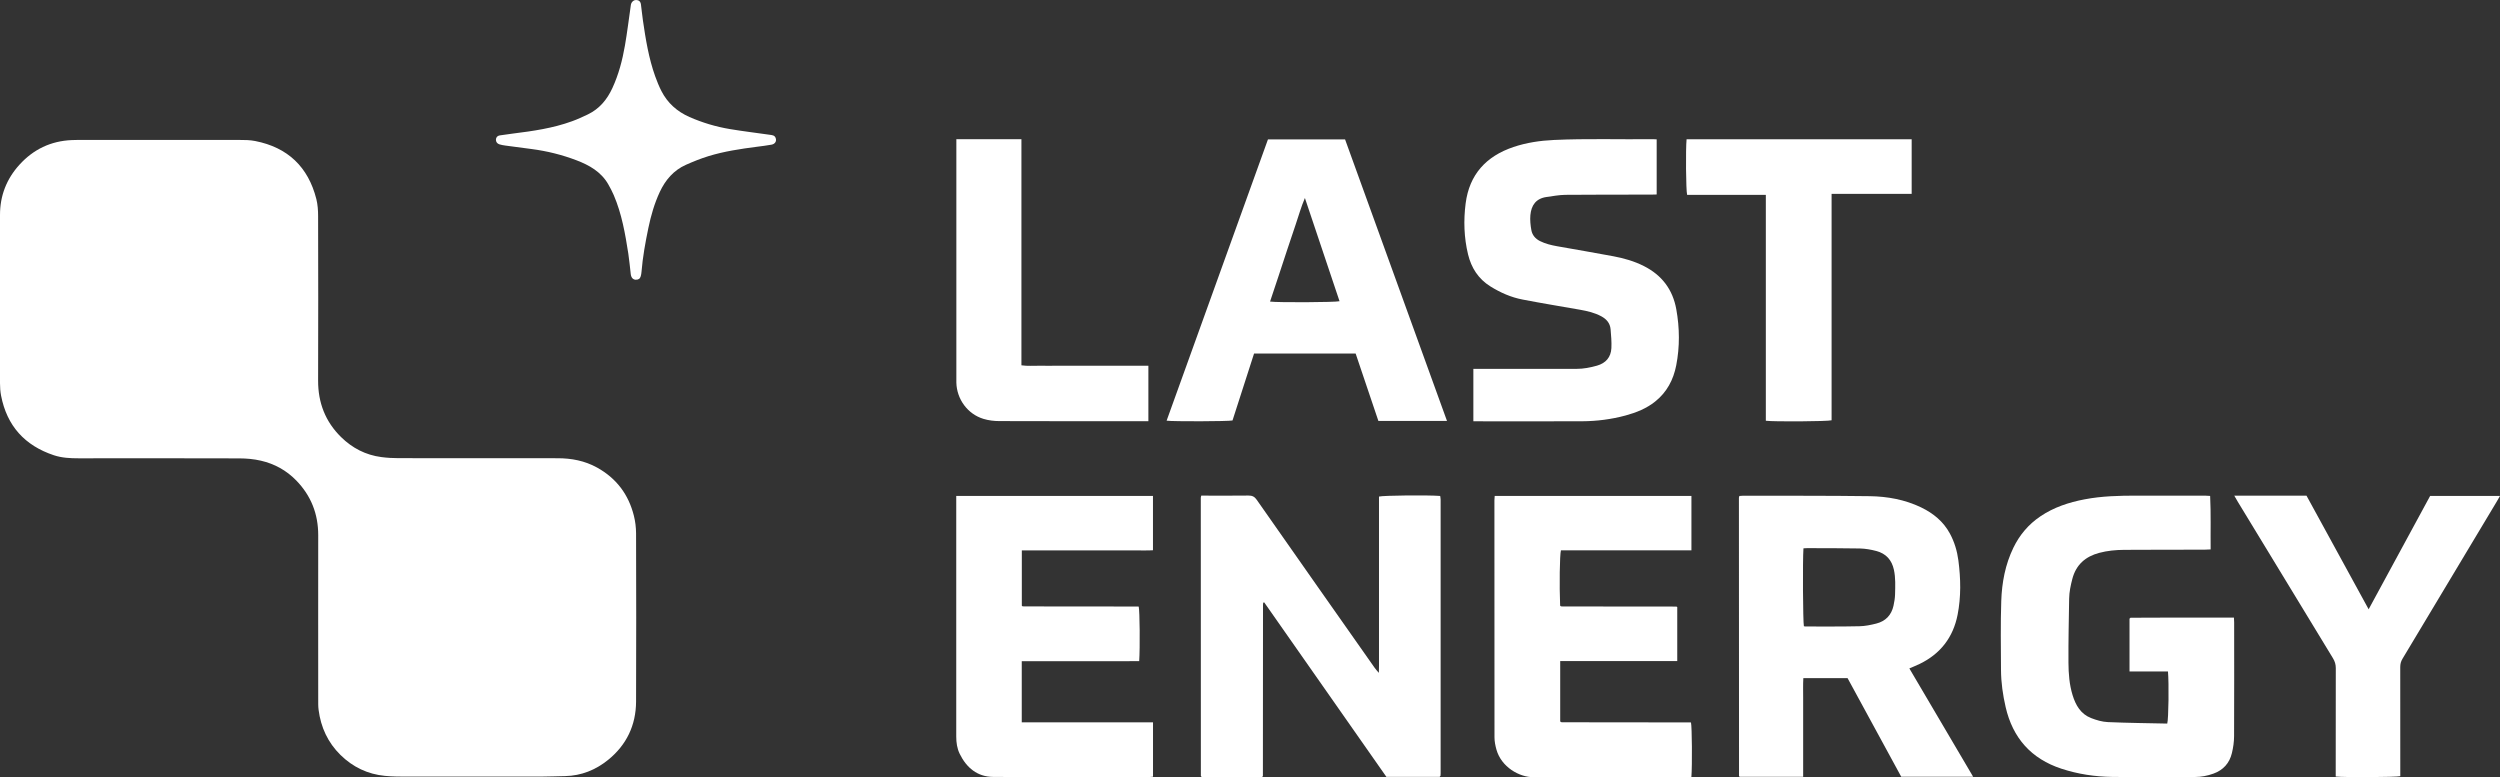
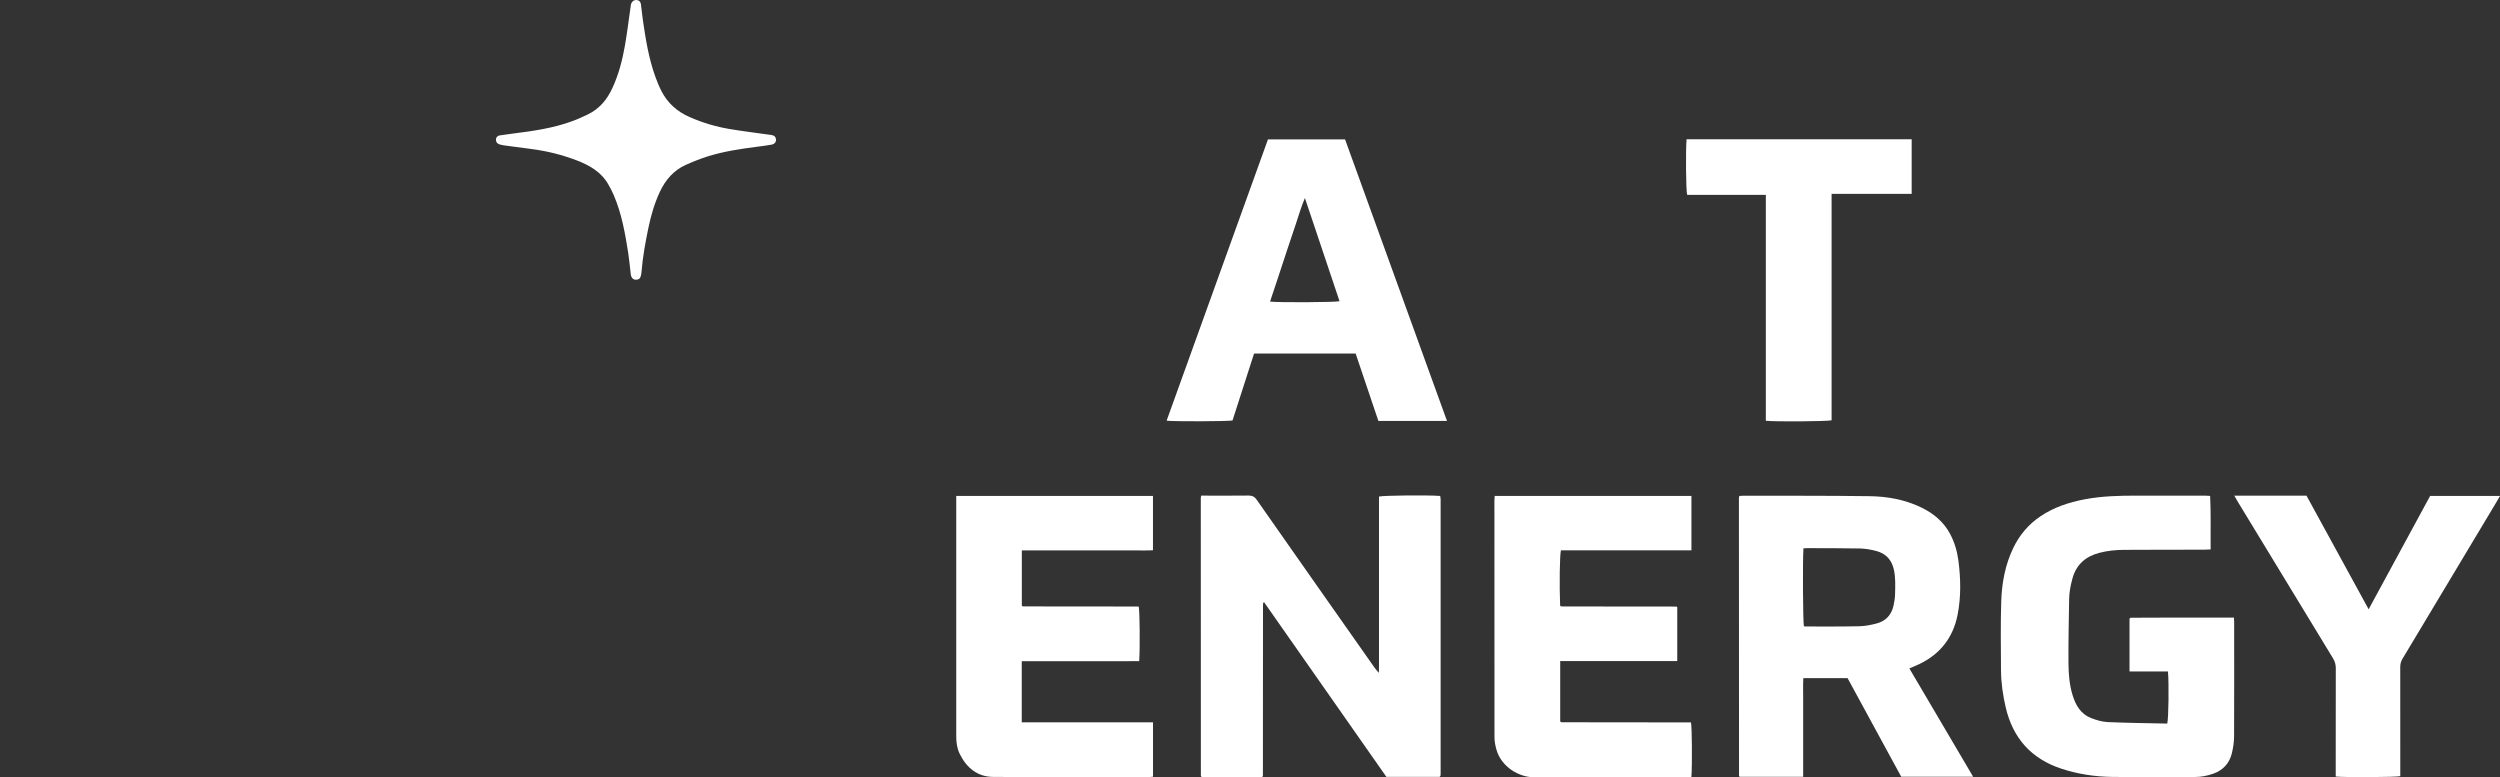
<svg xmlns="http://www.w3.org/2000/svg" id="Layer_1" data-name="Layer 1" viewBox="0 0 691.19 214.87">
  <rect x="0" y="0" width="691.19" height="214.87" fill="#333333" stroke="none" />
  <defs>
    <style>
      .cls-1 {
        fill: #fff;
        stroke-width: 0px;
      }
    </style>
  </defs>
-   <path class="cls-1" d="M131.87,214.72c-6.32,0-12.65.02-18.97,0-2.16,0-4.33,0-6.47-.21-4.77-.46-8.89-2.44-12.29-5.78-3.49-3.43-5.45-7.66-6.06-12.5-.12-.91-.1-1.85-.1-2.77,0-15.16-.03-30.31,0-45.47.01-5.89-1.98-10.94-6.07-15.15-2.72-2.8-6.04-4.62-9.81-5.48-1.93-.45-3.96-.62-5.95-.63-14.81-.05-29.61-.03-44.42-.02-2.32,0-4.63-.11-6.85-.85-8.05-2.68-12.98-8.14-14.59-16.51-.21-1.1-.29-2.24-.29-3.36C0,90.46,0,74.94,0,59.43c0-5.31,1.8-9.94,5.36-13.87,3.88-4.28,8.7-6.58,14.48-6.83.67-.03,1.34-.04,2-.05,14.76,0,29.51,0,44.27.01,1.48,0,3,.01,4.45.3,9,1.77,14.65,7.16,16.9,16.03.38,1.52.49,3.15.49,4.72.04,15.16.05,30.31,0,45.47-.02,6.12,2,11.37,6.37,15.65,3.08,3.02,6.79,4.95,11.11,5.51,1.57.21,3.17.3,4.76.3,14.65.02,29.3,0,43.96.02,3.84,0,7.52.69,10.95,2.59,5.34,2.97,8.68,7.43,10.15,13.29.4,1.58.6,3.24.61,4.87.04,15.52.07,31.03,0,46.55-.03,6.53-2.65,11.99-7.73,16.1-3.42,2.77-7.4,4.39-11.89,4.48-2.16.04-4.31.13-6.47.14-5.96.02-11.93,0-17.89,0Z" />
  <path class="cls-1" d="M398.03,214.78h-14.73c-11.25-16.07-22.53-32.17-33.78-48.24-.13.03-.18.03-.21.05-.04.03-.07.08-.08.13-.02.15-.04.31-.04.46-.01,15.78-.02,31.55-.03,47.33,0,.04-.05.09-.18.32-5.52.02-11.15,0-16.72,0-.1-.09-.14-.12-.17-.16-.03-.04-.08-.08-.08-.12-.01-25.64-.02-51.29-.02-76.93,0-.14.06-.29.13-.59h1.17c3.96,0,7.92.03,11.88-.02,1.02-.01,1.66.28,2.27,1.15,10.86,15.53,21.76,31.03,32.66,46.53.29.41.64.78.96,1.16.04.06.09.13.13.19.01-.09.03-.18.04-.28.01-.56.03-1.13.03-1.69,0-14.99,0-29.99,0-44.98v-1.8c1.21-.32,13.53-.44,16.92-.17.04.32.12.66.12.99,0,25.26,0,50.53,0,75.79,0,.2-.03.41-.04.61-.08.09-.16.18-.24.26Z" />
  <path class="cls-1" d="M527.89,184.8c5.9,10.02,11.73,19.92,17.63,29.94h-19.88c-4.93-9.05-9.88-18.14-14.83-27.25h-12.23c-.11,1.8-.04,3.58-.05,5.35-.01,1.85,0,3.7,0,5.55v16.37h-17.54s-.07-.05-.1-.09c-.03-.04-.09-.08-.09-.12-.01-25.64-.02-51.28-.03-76.92,0-.14.07-.29.13-.51.35-.02.69-.07,1.04-.07,11.67.03,23.35-.03,35.02.13,4.89.07,9.71.95,14.18,3.1,3.36,1.62,6.15,3.89,7.96,7.23,1.26,2.33,2.01,4.85,2.35,7.44.65,5,.76,10.04-.22,15.02-1.23,6.25-4.74,10.8-10.5,13.59-.87.42-1.78.78-2.83,1.24ZM498.61,151.6c-.24,3.42-.14,20.29.12,21.54.14.02.28.07.43.07,4.98,0,9.96.04,14.94-.07,1.57-.03,3.15-.36,4.68-.75,2.55-.65,4.16-2.34,4.73-4.93.23-1.05.41-2.12.43-3.19.05-2.25.17-4.5-.32-6.74-.59-2.73-2.21-4.49-4.86-5.19-1.47-.39-3.02-.66-4.54-.7-4.88-.1-9.75-.07-14.63-.09-.3,0-.59.03-.98.05Z" />
  <path class="cls-1" d="M589.03,170.79c3.75-.01,7.5-.03,11.26-.04,5.24,0,10.49,0,15.73,0h1.61c.03.51.06.9.06,1.3,0,10.48.03,20.96-.02,31.44,0,1.57-.23,3.18-.6,4.71-.66,2.78-2.39,4.71-5.11,5.69-1.65.59-3.37.93-5.12.93-7.61.01-15.22.07-22.82-.02-4.79-.06-9.51-.77-14.08-2.27-8.38-2.75-13.47-8.51-15.43-17.05-.77-3.35-1.26-6.76-1.28-10.21-.03-6.37-.14-12.74.07-19.11.17-5.09,1.1-10.08,3.36-14.74,1.72-3.54,4.17-6.44,7.44-8.65,3.72-2.52,7.89-3.89,12.26-4.72,4.76-.91,9.59-1.02,14.42-1.02,6.27,0,12.54,0,18.81,0,.45,0,.9.05,1.46.08.25,4.94.08,9.79.14,14.79-.64.03-1.19.07-1.73.07-7.4.02-14.8,0-22.21.05-2.31.02-4.61.23-6.86.83-3.82,1.02-6.41,3.27-7.44,7.2-.47,1.8-.85,3.6-.88,5.45-.09,5.9-.23,11.81-.19,17.71.02,3.02.24,6.05,1.14,8.98.86,2.8,2.26,5.23,5.13,6.34,1.46.57,3.05,1.04,4.61,1.11,5.49.24,10.99.29,16.43.41.37-1.2.49-11.26.2-14.41h-10.63c0-4.98,0-9.79,0-14.6.1-.09.2-.17.29-.26Z" />
  <path class="cls-1" d="M431.36,182.76v16.69s.08.07.12.11c.04.03.08.08.12.09.1.02.2.04.3.04,11.82.01,23.65.03,35.47.04.05,0,.1.02.15.04.27,1.11.36,11.86.11,15.04-.52.01-1.07.03-1.61.03-13.99,0-27.97-.07-41.96.04-4.11.03-8.96-2.88-10.31-7.56-.32-1.12-.56-2.31-.56-3.47-.03-21.84-.03-43.68-.02-65.51,0-.4.05-.8.08-1.23h54.39v15.04h-36.08c-.34,1.27-.45,9.86-.22,15.29.04.03.07.07.11.1.04.03.08.09.12.1.15.02.31.03.46.03,10.49.01,20.98.02,31.47.03.04,0,.08.05.22.14v14.92h-32.36Z" />
  <path class="cls-1" d="M264.4,137.12h54.37v15.01c-1.47.1-2.94.03-4.41.05-1.54.01-3.08,0-4.63,0h-27.22v15.28c.04.05.07.1.11.13.04.03.1.04.15.04.1.02.2.03.3.03,10.54,0,21.08.02,31.62.03.05,0,.09.02.14.04.28,1.14.38,11.27.13,15.05-1.5.01-3.02.02-4.53.03-1.54,0-3.09,0-4.63,0h-18.66c-1.53,0-3.06,0-4.65,0v16.89h36.29v15.04c-.37.03-.76.1-1.15.1-14.35,0-28.69.07-43.04-.04-4.36-.03-7.36-2.52-9.25-6.37-.73-1.5-.96-3.11-.96-4.78.02-8.43,0-16.85,0-25.28,0-13.15,0-26.31,0-39.46v-1.77Z" />
  <path class="cls-1" d="M346.72,97.74c-2.02,6.27-3.99,12.41-5.96,18.51-1.18.26-16.35.31-18.22.06,9.33-25.95,18.68-51.85,28.02-77.77h21.32c9.38,25.9,18.76,51.81,28.18,77.84h-18.97c-2.07-6.15-4.18-12.39-6.29-18.64h-28.09ZM360.78,54.73c-1.1,2.58-1.74,4.97-2.54,7.29-.82,2.37-1.6,4.75-2.39,7.13-.79,2.38-1.56,4.76-2.35,7.14-.78,2.36-1.56,4.71-2.36,7.09,2.15.29,18.07.21,19.21-.1-3.15-9.4-6.31-18.8-9.58-28.55Z" />
-   <path class="cls-1" d="M407.35,116.48v-14.5c3.09,0,6.1,0,9.12,0,6.48,0,12.95,0,19.43,0,1.92,0,3.77-.36,5.61-.88,2.46-.7,3.87-2.33,4-4.85.09-1.73-.08-3.48-.22-5.21-.14-1.67-1.12-2.81-2.57-3.59-1.83-.99-3.83-1.45-5.85-1.81-5.3-.93-10.61-1.8-15.9-2.82-3.2-.61-6.14-1.91-8.92-3.64-3.34-2.09-5.27-5.14-6.17-8.85-1.12-4.63-1.27-9.36-.67-14.07,1.02-8.02,5.68-13.07,13.21-15.61,3.62-1.22,7.36-1.77,11.18-1.95,9.15-.43,18.29-.11,27.44-.22.3,0,.6.03.99.05v15.24c-.55.01-1.09.04-1.64.04-7.86.01-15.73-.01-23.59.06-1.73.02-3.46.35-5.19.59-2.96.41-4.25,2.3-4.5,5.03-.12,1.36.03,2.77.27,4.12.24,1.37,1.1,2.4,2.38,3.04,1.48.74,3.07,1.13,4.69,1.42,5.2.92,10.4,1.81,15.6,2.78,2.93.55,5.78,1.36,8.46,2.72,4.97,2.52,7.97,6.49,8.95,11.97.92,5.15.98,10.31-.02,15.45-.78,4.01-2.59,7.45-5.83,10.03-2.4,1.92-5.22,3.05-8.16,3.85-3.93,1.06-7.95,1.58-12.02,1.6-9.56.04-19.12.01-28.68.01-.45,0-.9,0-1.39,0Z" />
  <path class="cls-1" d="M671.85,137.12h19.34c-.38.66-.68,1.19-.99,1.71-8.65,14.43-17.29,28.87-25.96,43.29-.45.74-.63,1.46-.63,2.31.02,9.5.01,19.01.01,28.51,0,.56,0,1.12,0,1.65-1.18.29-15.48.37-17.85.1,0-.52,0-1.07,0-1.62,0-9.45-.01-18.9.02-28.35,0-1.02-.25-1.86-.78-2.73-8.79-14.41-17.55-28.83-26.31-43.26-.31-.52-.6-1.05-.98-1.69h19.97c5.69,10.4,11.38,20.82,17.18,31.41,5.72-10.54,11.33-20.89,16.99-31.32Z" />
  <path class="cls-1" d="M528.53,38.51v15.09h-22.14v62.6c-1.14.32-15.82.42-18.18.13v-62.45h-21.76c-.33-1.21-.42-12.76-.15-15.37h62.23Z" />
-   <path class="cls-1" d="M264.4,38.49h18v62.51c1.74.26,3.37.09,5,.12,1.7.03,3.39,0,5.09,0h25.01v15.33c-.56,0-1.07,0-1.57,0-13.21,0-26.42.02-39.63-.03-1.47,0-2.99-.18-4.39-.61-4.39-1.32-7.4-5.46-7.5-10.05-.02-1.13,0-2.26,0-3.39,0-20.65,0-41.3,0-61.96v-1.94Z" />
  <path class="cls-1" d="M175.81,77.35c-.79-.04-1.29-.55-1.42-1.54-.23-1.88-.38-3.78-.67-5.65-.86-5.52-1.81-11.03-4.03-16.21-.44-1.03-.97-2.03-1.53-3.01-1.98-3.45-5.23-5.27-8.79-6.63-3.99-1.52-8.11-2.54-12.35-3.1-2.44-.32-4.88-.64-7.32-.97-.56-.08-1.12-.17-1.65-.34-.59-.19-.95-.68-.94-1.28.01-.6.38-1.08,1.03-1.18,1.21-.19,2.43-.36,3.65-.51,5.55-.69,11.09-1.48,16.37-3.41,1.49-.54,2.94-1.2,4.37-1.89,3.2-1.54,5.32-4.11,6.78-7.28,1.73-3.75,2.77-7.72,3.47-11.76.63-3.63,1.07-7.3,1.6-10.95.03-.2.04-.41.11-.6.22-.64.78-1.05,1.38-1.04.72.01,1.22.4,1.33,1.2.21,1.47.33,2.96.55,4.43.76,5.22,1.6,10.44,3.38,15.43.5,1.4,1.06,2.78,1.73,4.1,1.7,3.33,4.33,5.67,7.74,7.18,3.58,1.58,7.31,2.69,11.16,3.34,3.69.62,7.41,1.06,11.11,1.59.6.09,1.26.12,1.55.81.38.89-.08,1.73-1.13,1.92-1.36.25-2.74.41-4.11.59-4.48.58-8.94,1.25-13.27,2.57-2.15.66-4.25,1.51-6.3,2.42-3.39,1.52-5.65,4.19-7.2,7.5-1.48,3.18-2.44,6.52-3.15,9.94-.83,4.02-1.57,8.05-1.9,12.14-.03.41-.1.82-.21,1.21-.19.69-.65.99-1.37.96Z" />
</svg>